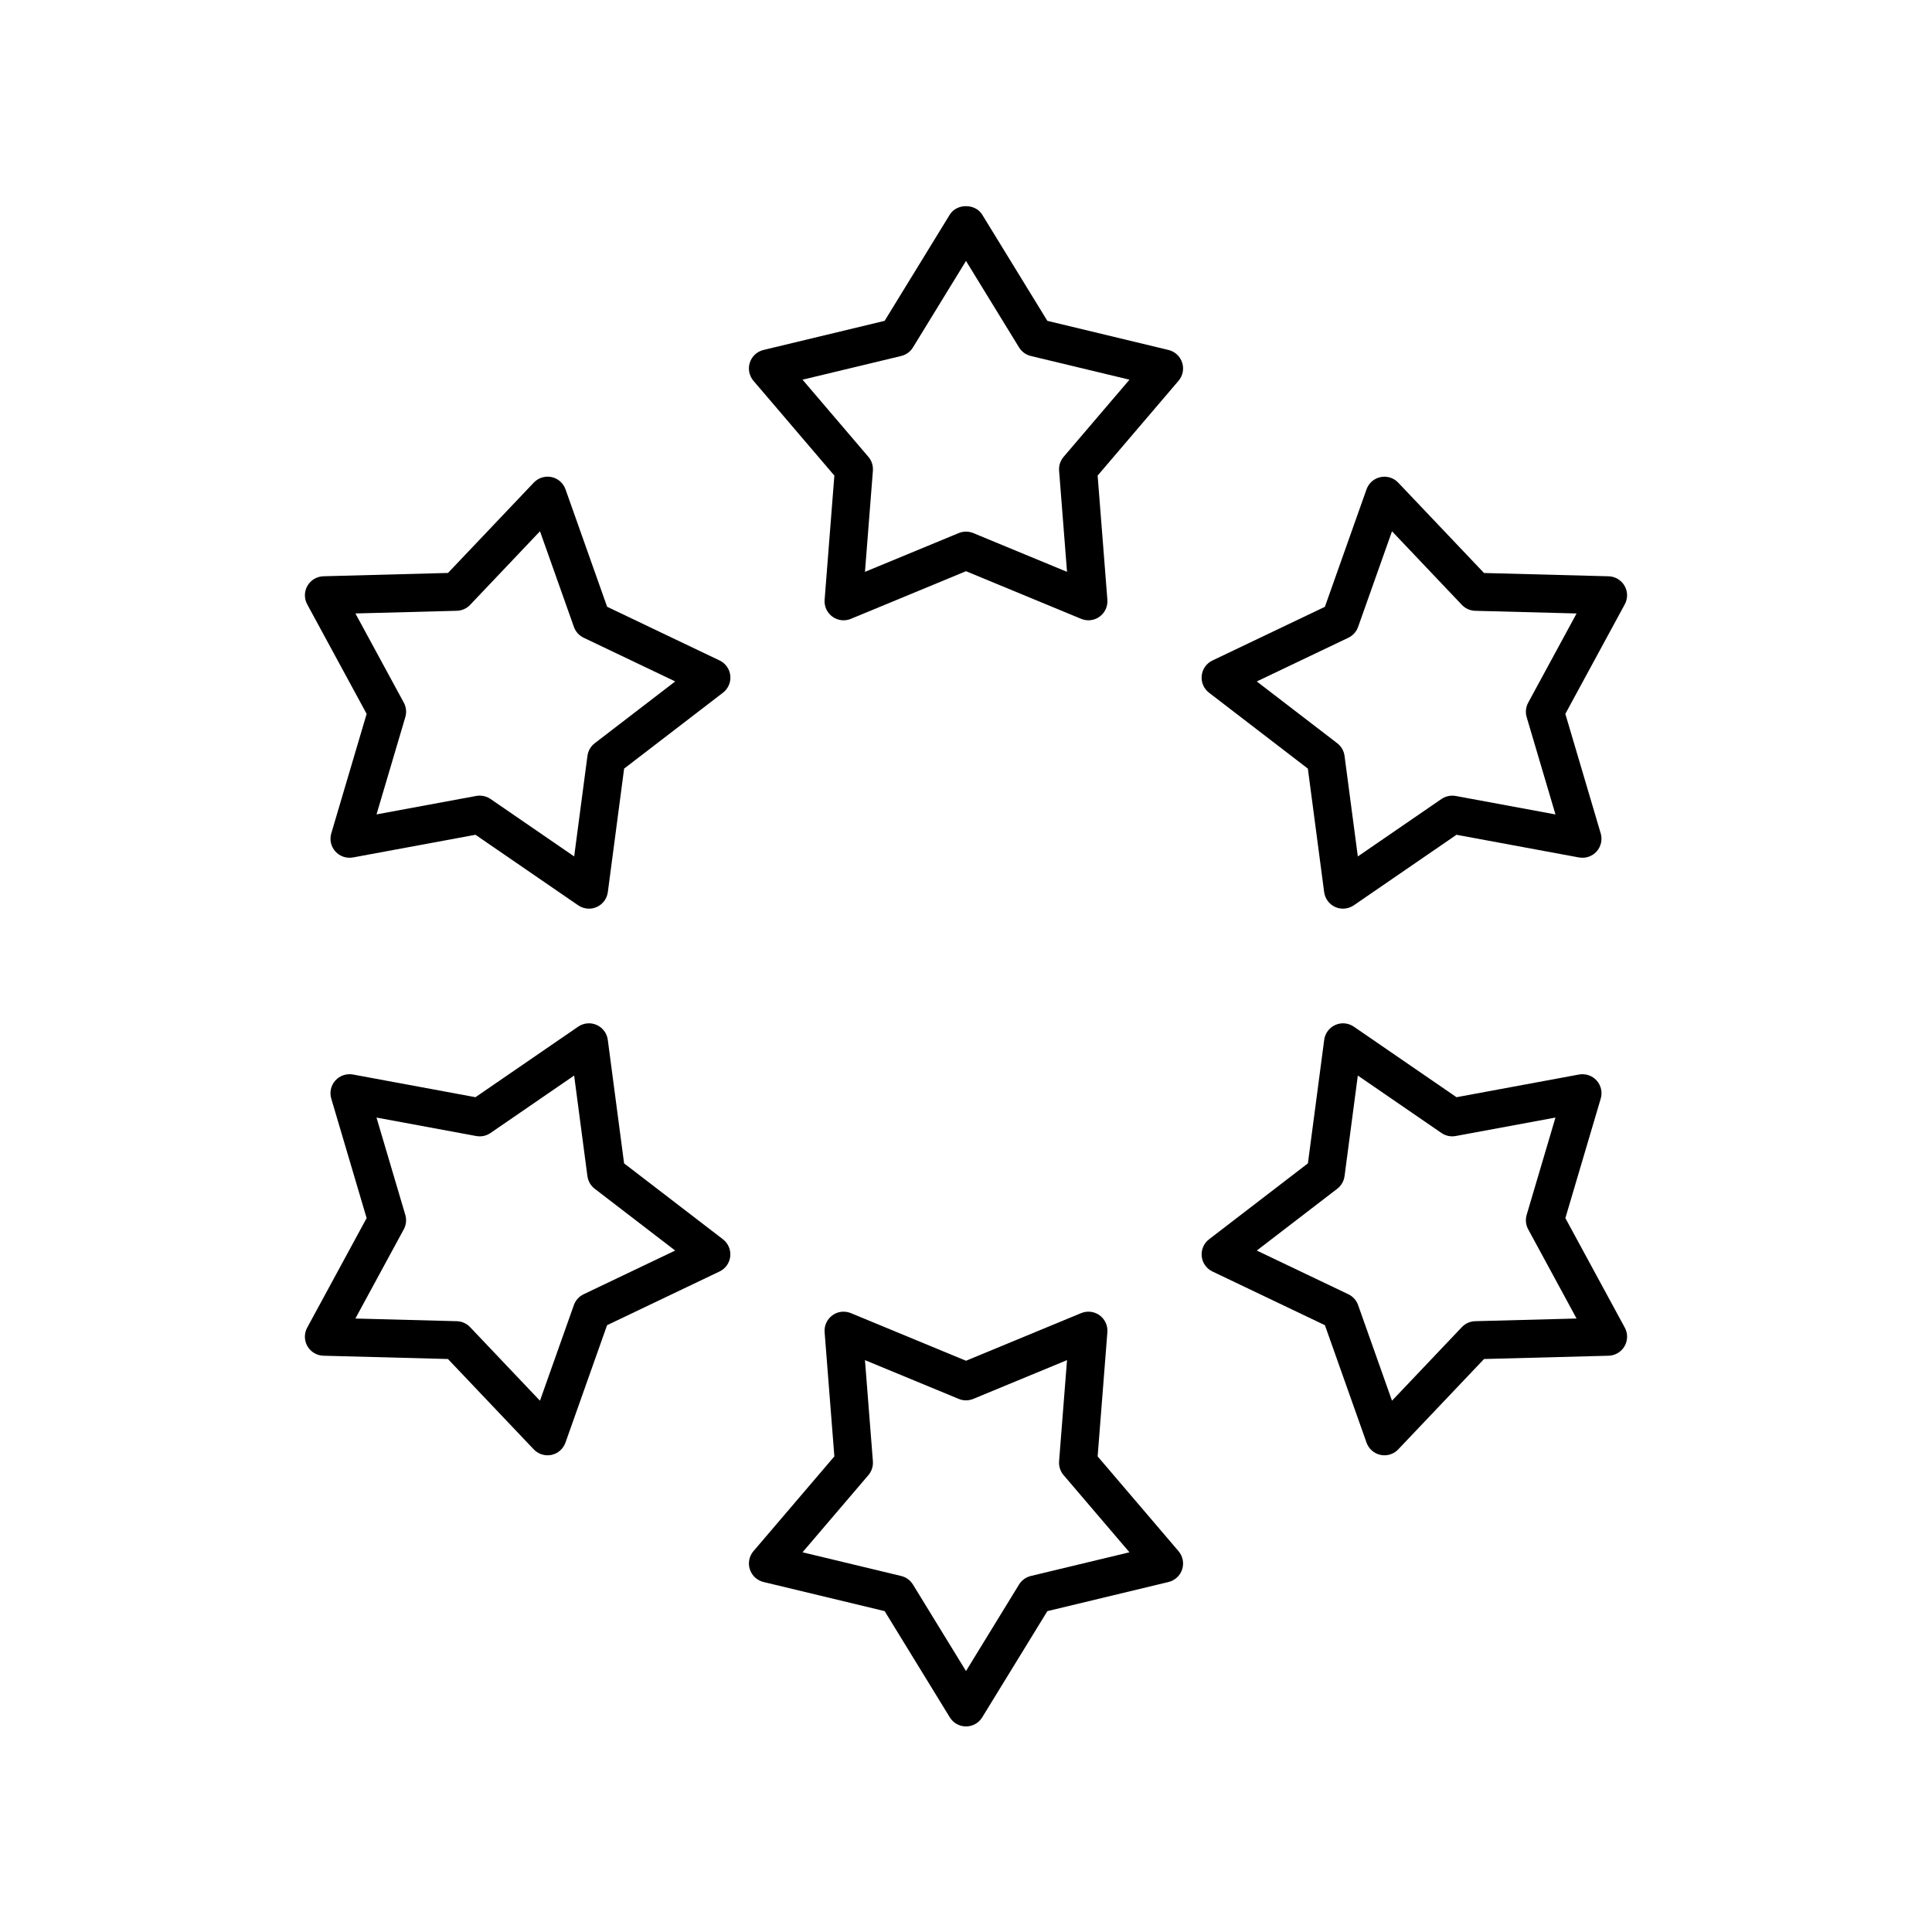
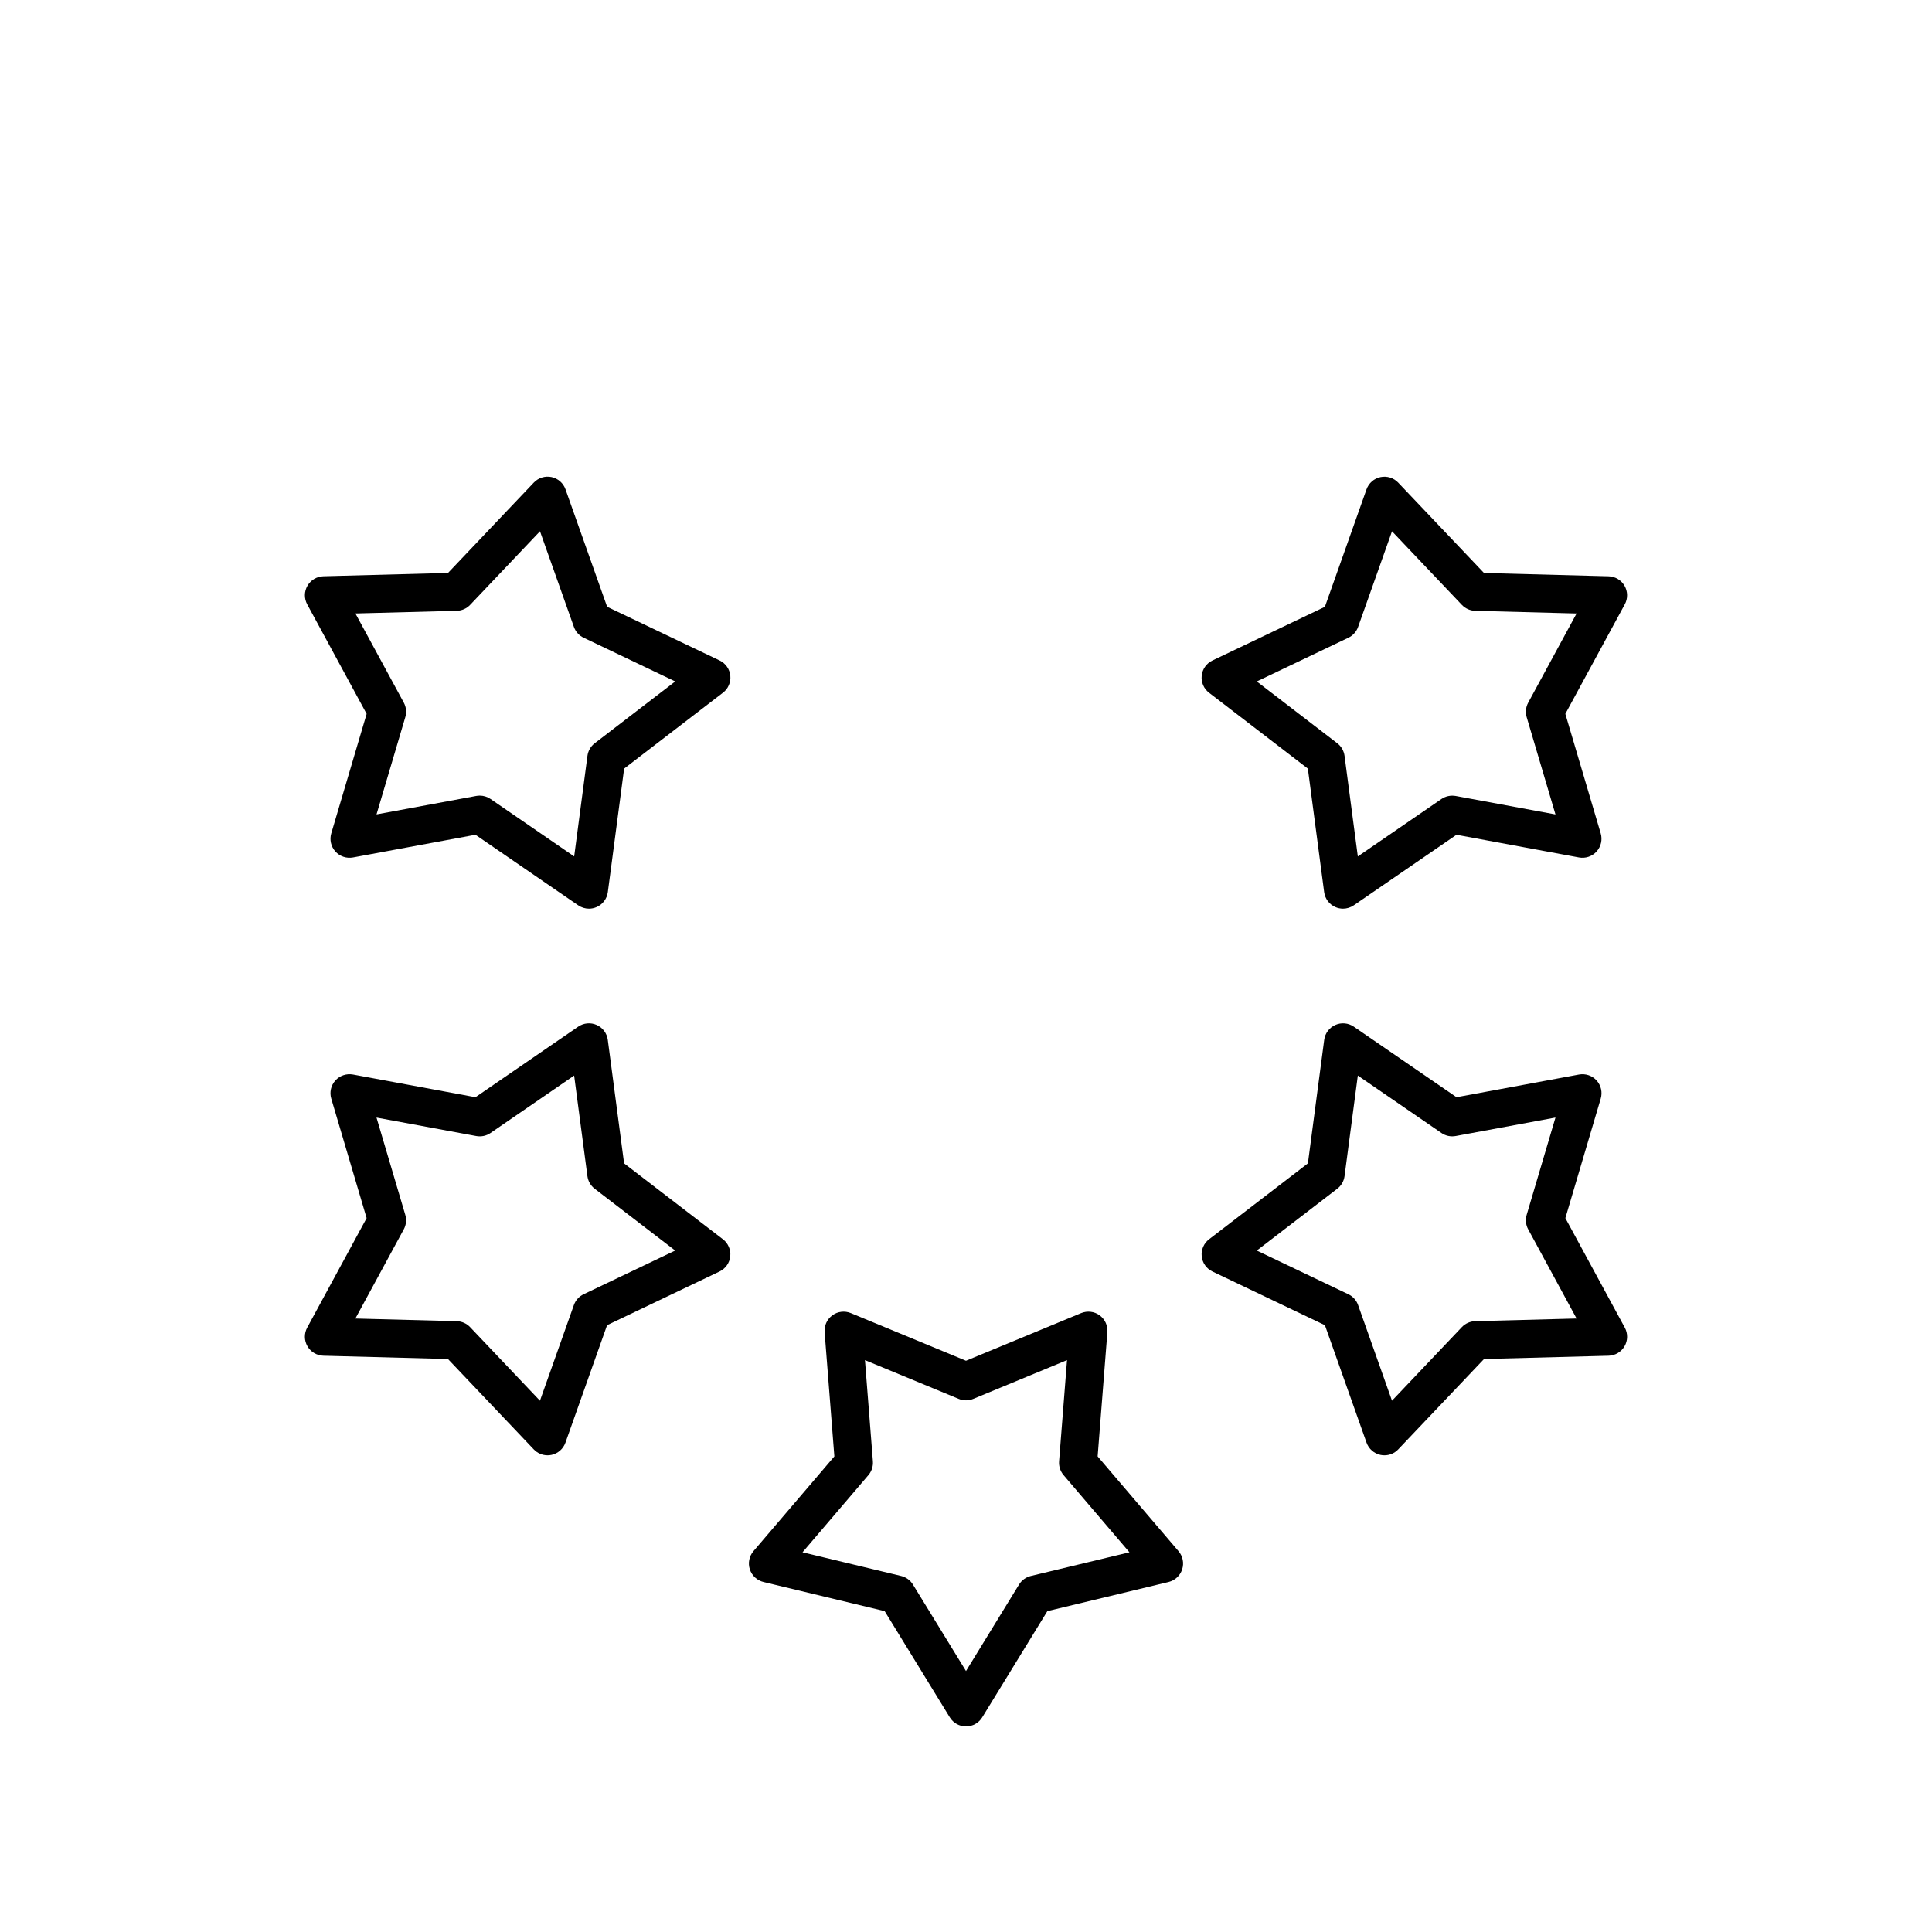
<svg xmlns="http://www.w3.org/2000/svg" fill="#000000" width="800px" height="800px" version="1.1" viewBox="144 144 512 512">
  <g>
-     <path d="m457.28 240.09c-0.543-1.668-1.91-2.934-3.613-3.344l-32.109-7.719-17.266-28.148c-1.836-2.992-6.754-2.992-8.59 0l-17.266 28.148-32.109 7.719c-1.703 0.414-3.074 1.676-3.613 3.344-0.543 1.664-0.176 3.492 0.961 4.828l21.438 25.117-2.582 32.918c-0.137 1.746 0.645 3.438 2.062 4.469 1.418 1.039 3.273 1.25 4.887 0.582l30.52-12.629 30.516 12.625c0.621 0.254 1.273 0.383 1.926 0.383 1.047 0 2.086-0.324 2.961-0.965 1.418-1.027 2.195-2.723 2.062-4.469l-2.582-32.918 21.438-25.117c1.137-1.332 1.5-3.16 0.961-4.824zm-31.418 24.984c-0.867 1.02-1.293 2.332-1.191 3.664l2.102 26.809-24.848-10.277c-0.617-0.254-1.273-0.383-1.926-0.383-0.656 0-1.309 0.129-1.926 0.383l-24.848 10.277 2.102-26.809c0.102-1.332-0.324-2.648-1.191-3.664l-17.457-20.453 26.148-6.281c1.297-0.316 2.418-1.125 3.117-2.269l14.055-22.922 14.059 22.922c0.699 1.141 1.82 1.953 3.117 2.269l26.148 6.281z" />
    <path d="m232.88 369.65c1.176 1.305 2.945 1.895 4.66 1.586l32.469-6.012 27.219 18.695c0.855 0.586 1.852 0.887 2.856 0.887 0.695 0 1.395-0.145 2.051-0.438 1.602-0.707 2.715-2.203 2.945-3.941l4.32-32.738 26.195-20.117c1.391-1.066 2.125-2.781 1.945-4.523-0.184-1.742-1.258-3.266-2.84-4.019l-29.805-14.23-11.031-31.125c-0.586-1.652-1.984-2.883-3.699-3.246-1.711-0.359-3.492 0.188-4.699 1.461l-22.742 23.949-33.016 0.879c-1.75 0.051-3.352 1.004-4.231 2.519-0.875 1.516-0.898 3.379-0.062 4.922l15.75 29.027-9.371 31.672c-0.496 1.672-0.086 3.492 1.086 4.793zm5.309-63.078 26.879-0.707c1.336-0.039 2.602-0.602 3.519-1.57l18.516-19.504 8.988 25.348c0.445 1.258 1.371 2.289 2.578 2.863l24.27 11.586-21.332 16.379c-1.059 0.812-1.75 2.012-1.926 3.336l-3.519 26.66-22.168-15.227c-0.844-0.582-1.84-0.887-2.852-0.887-0.305 0-0.613 0.031-0.918 0.082l-26.441 4.894 7.633-25.785c0.379-1.285 0.234-2.66-0.402-3.832z" />
    <path d="m225.47 500.76c0.879 1.516 2.481 2.469 4.231 2.519l33.008 0.871 22.742 23.949c0.961 1.012 2.289 1.57 3.652 1.57 0.348 0 0.699-0.035 1.047-0.109 1.715-0.363 3.113-1.594 3.699-3.246l11.031-31.125 29.805-14.23c1.582-0.754 2.656-2.277 2.84-4.019 0.184-1.742-0.555-3.453-1.945-4.523l-26.191-20.113-4.32-32.738c-0.23-1.738-1.344-3.234-2.945-3.941-1.598-0.719-3.453-0.543-4.902 0.449l-27.219 18.695-32.469-6.012c-1.719-0.305-3.484 0.281-4.66 1.586-1.172 1.301-1.586 3.121-1.086 4.797l9.371 31.672-15.75 29.027c-0.836 1.539-0.812 3.406 0.062 4.922zm25.535-30.977c0.637-1.172 0.781-2.547 0.402-3.832l-7.633-25.785 26.441 4.894c1.316 0.242 2.672-0.043 3.769-0.801l22.168-15.227 3.519 26.66c0.176 1.324 0.867 2.523 1.926 3.336l21.332 16.379-24.27 11.586c-1.207 0.574-2.133 1.605-2.578 2.863l-8.988 25.348-18.516-19.504c-0.922-0.969-2.184-1.531-3.519-1.57l-26.879-0.707z" />
    <path d="m342.72 559.9c0.543 1.668 1.91 2.934 3.613 3.344l32.109 7.719 17.266 28.148c0.914 1.5 2.539 2.41 4.293 2.41 1.75 0 3.379-0.91 4.297-2.406l17.266-28.148 32.109-7.719c1.703-0.414 3.074-1.676 3.613-3.344 0.543-1.664 0.176-3.492-0.961-4.828l-21.438-25.117 2.582-32.918c0.137-1.746-0.645-3.438-2.062-4.469-1.422-1.039-3.266-1.246-4.887-0.582l-30.52 12.625-30.516-12.625c-1.613-0.664-3.469-0.457-4.887 0.582-1.418 1.027-2.195 2.723-2.062 4.469l2.582 32.918-21.441 25.117c-1.137 1.332-1.5 3.164-0.957 4.824zm31.414-24.98c0.867-1.02 1.293-2.332 1.191-3.664l-2.102-26.809 24.848 10.277c1.234 0.512 2.617 0.512 3.852 0l24.848-10.277-2.102 26.809c-0.102 1.332 0.324 2.648 1.191 3.664l17.457 20.453-26.148 6.281c-1.297 0.316-2.418 1.125-3.117 2.269l-14.051 22.922-14.059-22.922c-0.699-1.141-1.82-1.953-3.117-2.269l-26.148-6.281z" />
    <path d="m465.31 480.96 29.805 14.23 11.031 31.125c0.586 1.652 1.984 2.883 3.699 3.246 0.348 0.074 0.699 0.109 1.047 0.109 1.367 0 2.691-0.555 3.652-1.57l22.742-23.949 33.008-0.871c1.75-0.051 3.352-1.004 4.231-2.519 0.875-1.516 0.898-3.379 0.062-4.922l-15.75-29.027 9.371-31.672c0.496-1.676 0.086-3.5-1.086-4.797-1.172-1.305-2.938-1.891-4.66-1.586l-32.469 6.012-27.219-18.695c-1.445-0.992-3.309-1.172-4.902-0.449-1.602 0.707-2.715 2.203-2.945 3.941l-4.32 32.738-26.195 20.117c-1.391 1.066-2.125 2.781-1.945 4.523 0.184 1.738 1.262 3.266 2.844 4.016zm33.082-21.934c1.059-0.812 1.75-2.012 1.926-3.336l3.519-26.66 22.168 15.227c1.102 0.758 2.449 1.039 3.769 0.801l26.441-4.894-7.633 25.785c-0.379 1.285-0.234 2.66 0.402 3.832l12.824 23.641-26.879 0.707c-1.336 0.039-2.602 0.602-3.519 1.57l-18.516 19.504-8.984-25.344c-0.445-1.258-1.371-2.289-2.578-2.863l-24.27-11.586z" />
    <path d="m574.52 299.24c-0.879-1.516-2.481-2.469-4.231-2.519l-33.008-0.871-22.742-23.949c-1.207-1.273-2.981-1.82-4.699-1.461-1.715 0.363-3.113 1.594-3.699 3.246l-11.031 31.125-29.805 14.23c-1.582 0.754-2.656 2.277-2.84 4.019-0.184 1.738 0.551 3.449 1.941 4.516l26.191 20.113 4.32 32.738c0.23 1.738 1.344 3.234 2.945 3.941 0.656 0.297 1.352 0.438 2.051 0.438 1.004 0 2-0.301 2.856-0.887l27.219-18.695 32.469 6.012c1.723 0.309 3.488-0.281 4.66-1.586 1.172-1.301 1.586-3.121 1.086-4.797l-9.371-31.672 15.75-29.027c0.84-1.535 0.812-3.398-0.062-4.914zm-25.535 30.977c-0.637 1.172-0.781 2.547-0.402 3.832l7.633 25.785-26.441-4.894c-1.32-0.23-2.668 0.051-3.769 0.801l-22.168 15.227-3.519-26.66c-0.176-1.324-0.867-2.523-1.926-3.336l-21.332-16.379 24.27-11.586c1.207-0.574 2.133-1.605 2.578-2.863l8.988-25.348 18.516 19.504c0.922 0.969 2.184 1.531 3.519 1.57l26.879 0.707z" />
  </g>
</svg>